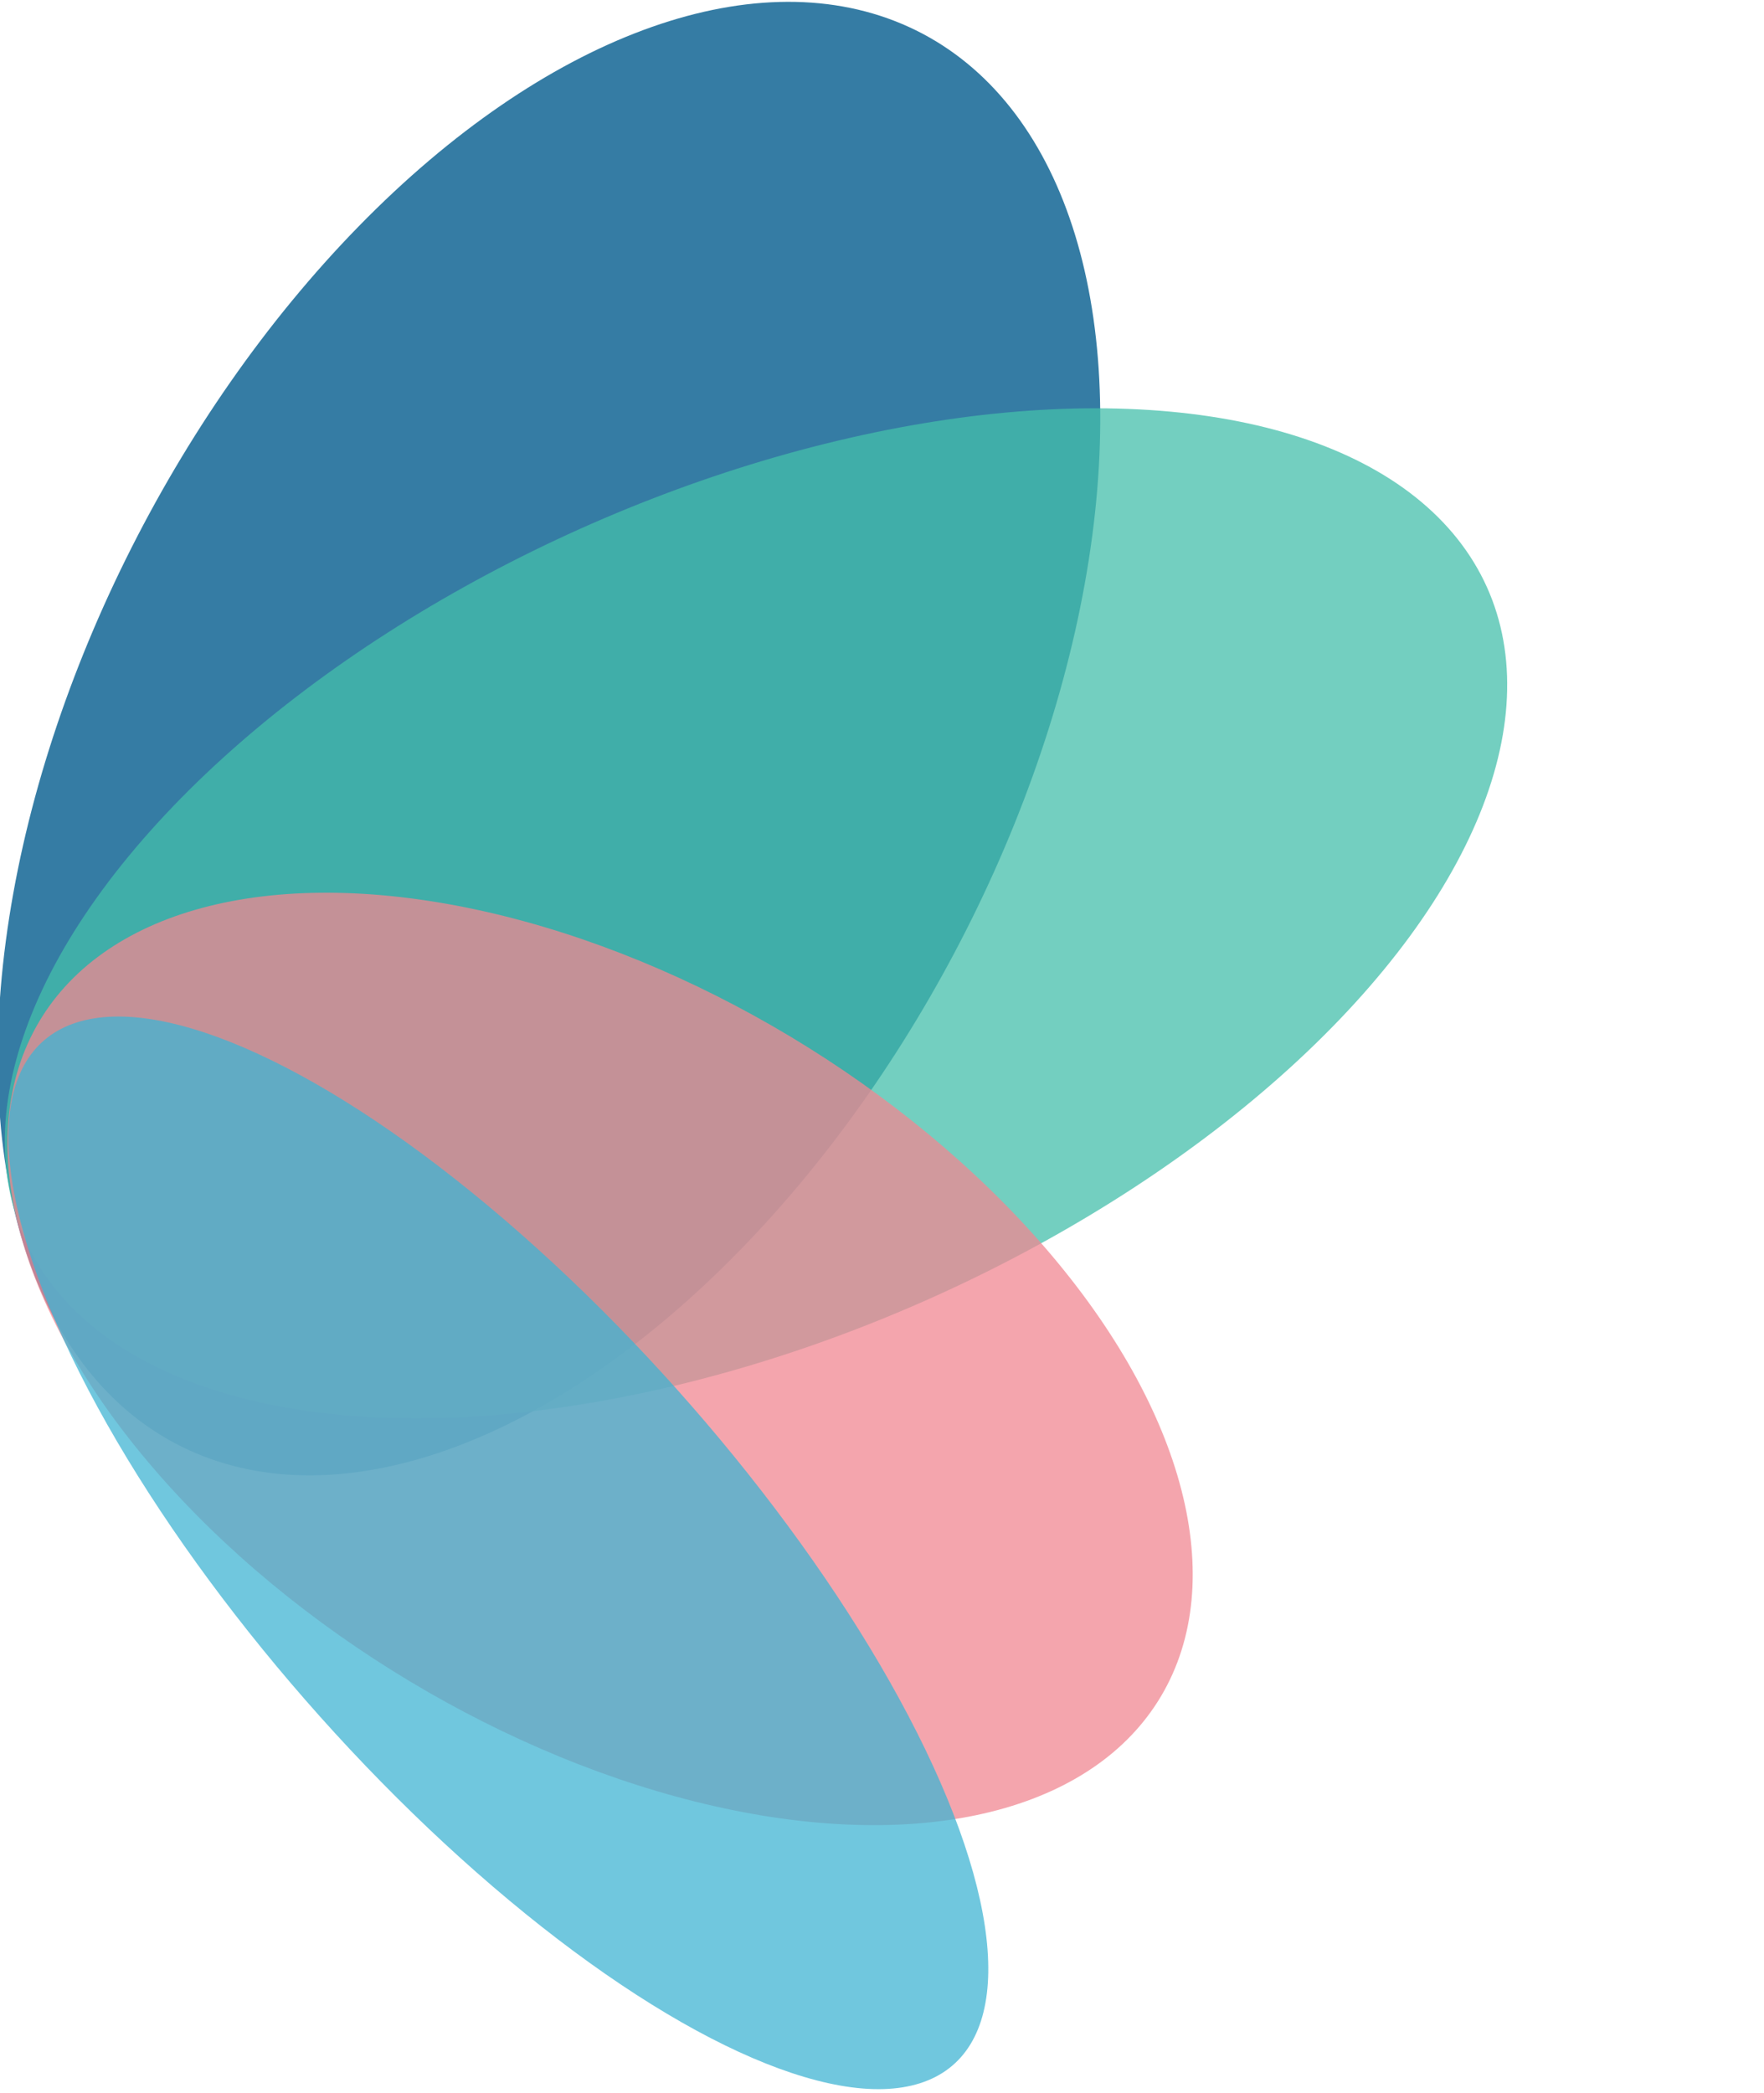
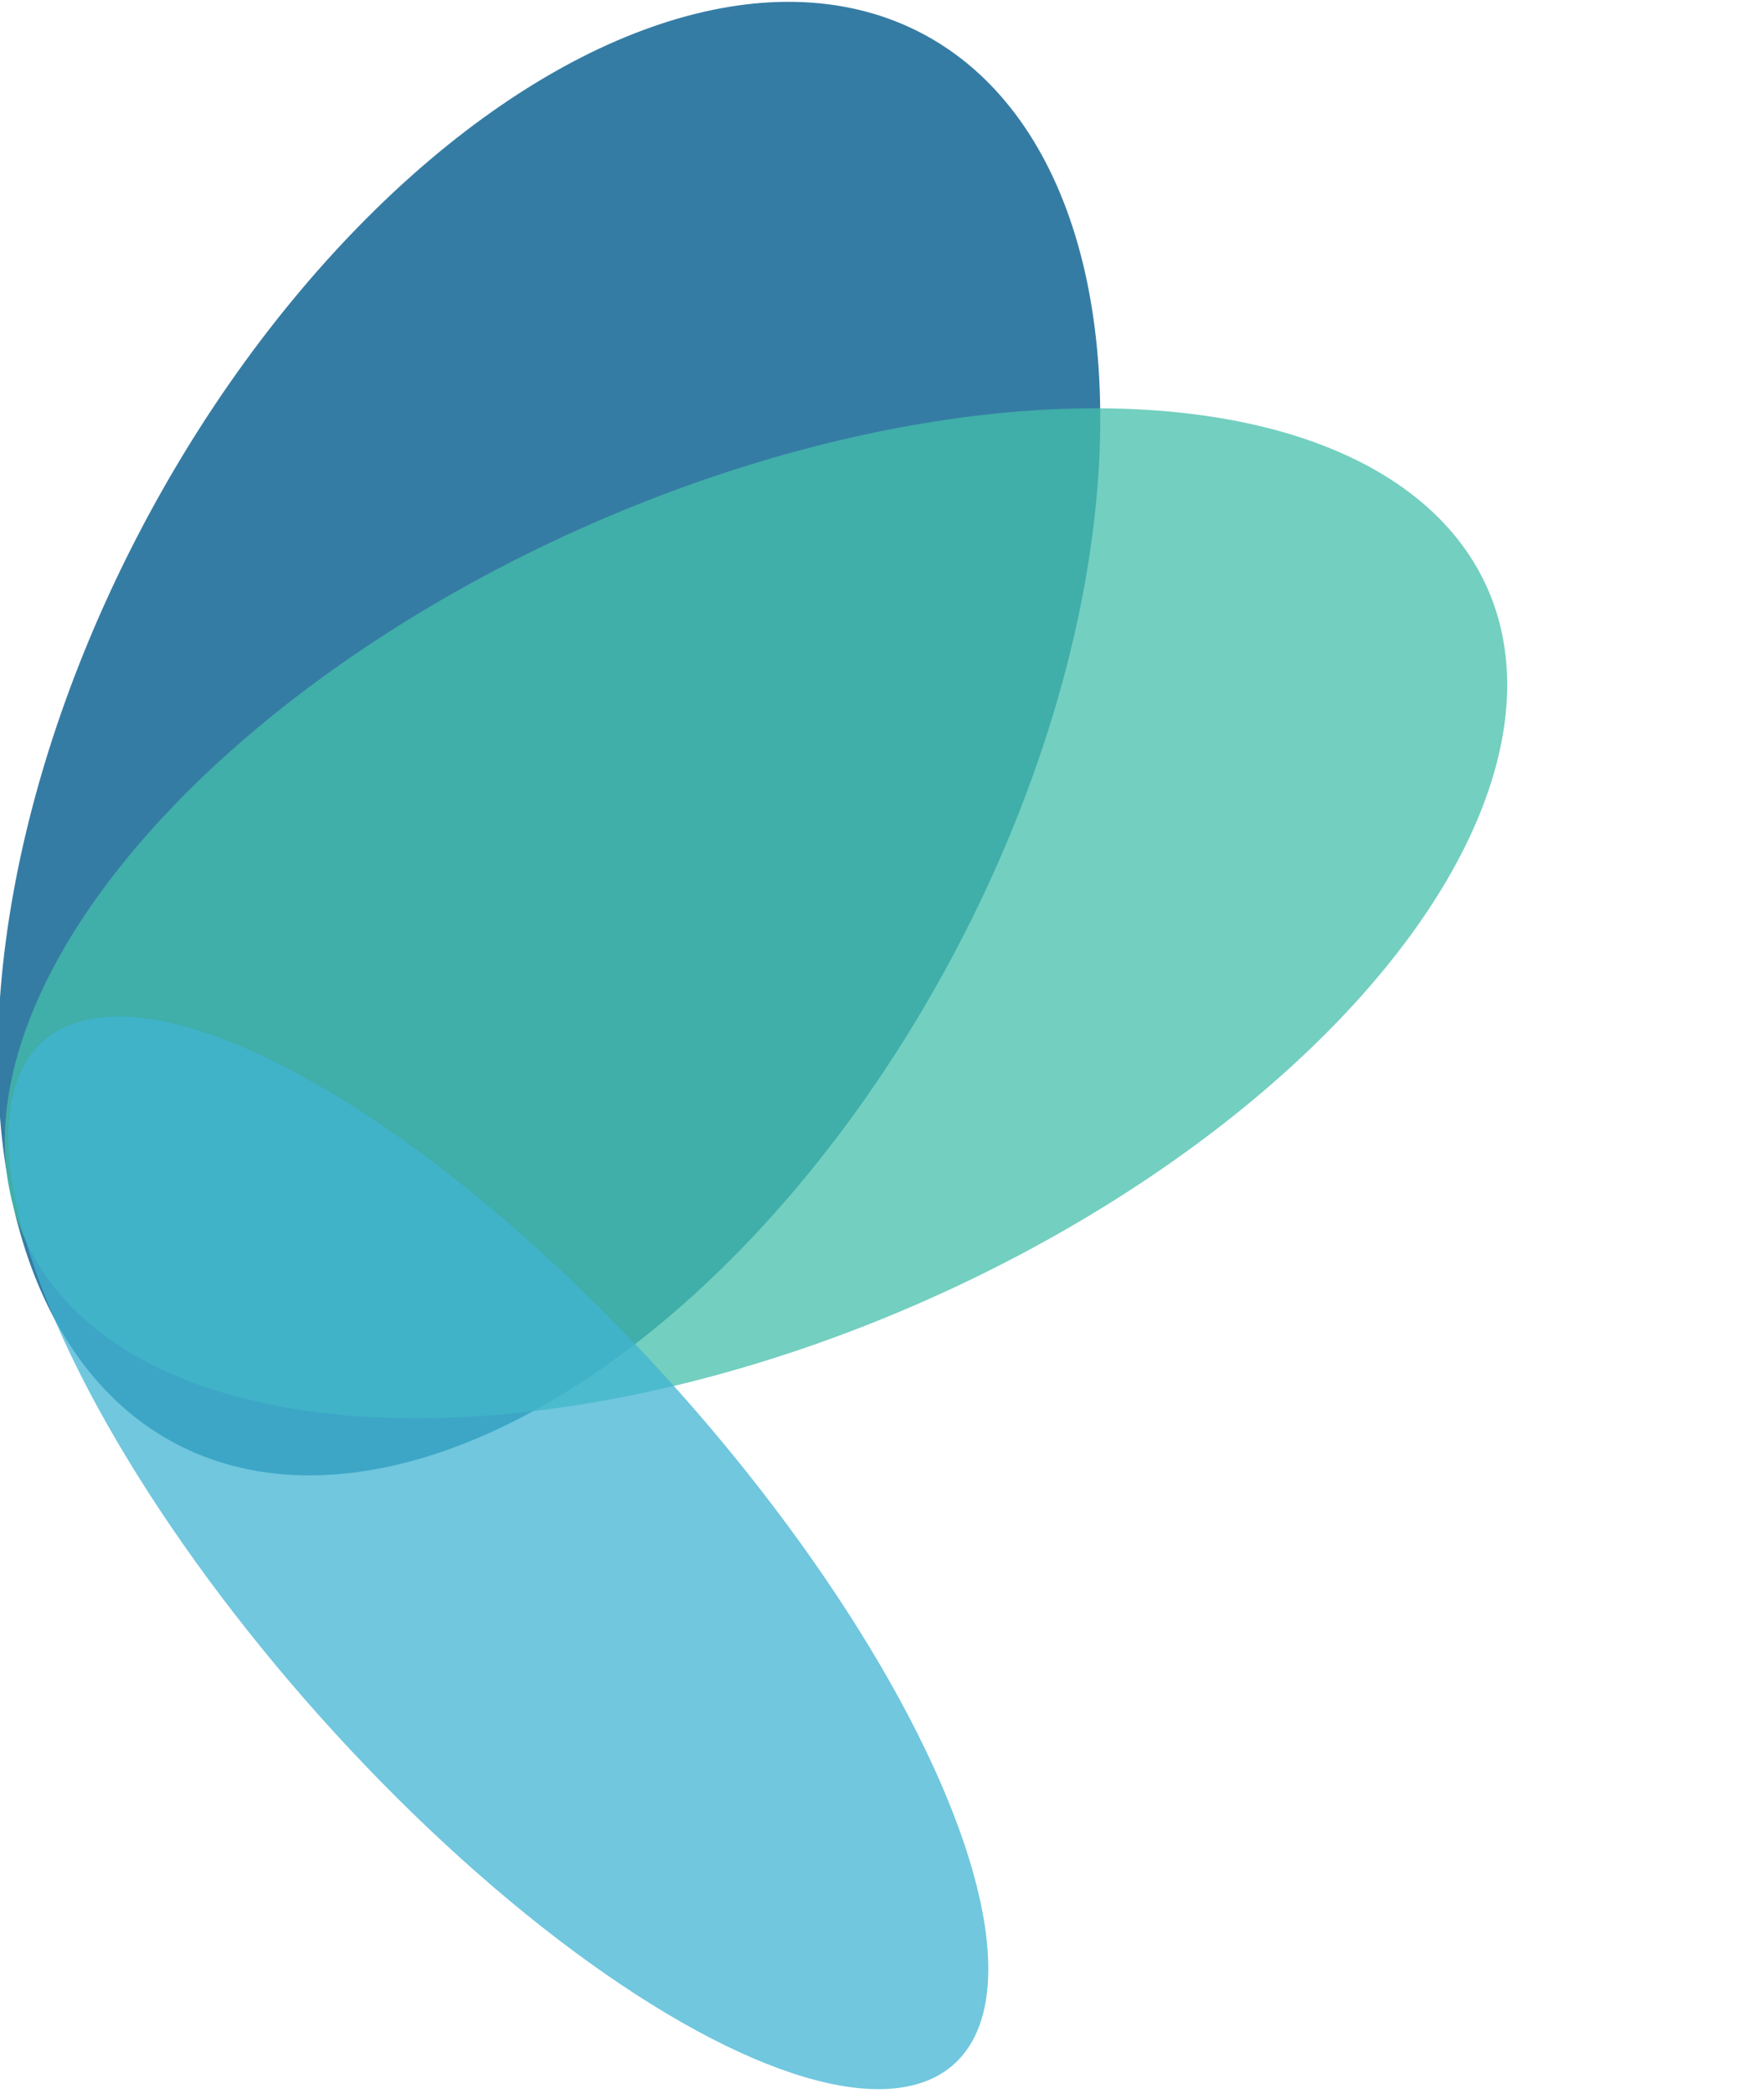
<svg xmlns="http://www.w3.org/2000/svg" width="500.2mm" height="593.52mm" version="1.1" viewBox="0 0 502.2 593.52">
  <g transform="translate(1166.8 932)">
    <g fill-rule="evenodd">
      <ellipse transform="matrix(.348 .938 -.699 .715 0 0)" cx="-1357.5" cy="769.8" rx="155.53" ry="210.74" fill="#005a8c" opacity=".79" stroke-width="5.546" />
      <ellipse transform="matrix(-.193 .981 -.975 .223 0 0)" cx="-950.89" cy="1164.2" rx="137.93" ry="217.64" fill="#45beaa" opacity=".75" stroke-width="5.308" />
-       <ellipse transform="matrix(-.961 .278 -.67 -.743 0 0)" cx="415.37" cy="890.73" rx="128.19" ry="172.06" fill="#f08791" opacity=".75" stroke-width="4.55" />
      <ellipse transform="matrix(-.908 -.418 -.434 -.901 0 0)" cx="1115.6" cy="27.546" rx="133.86" ry="157.65" fill="#41b4d2" opacity=".75" stroke-width="4.45" />
    </g>
  </g>
</svg>